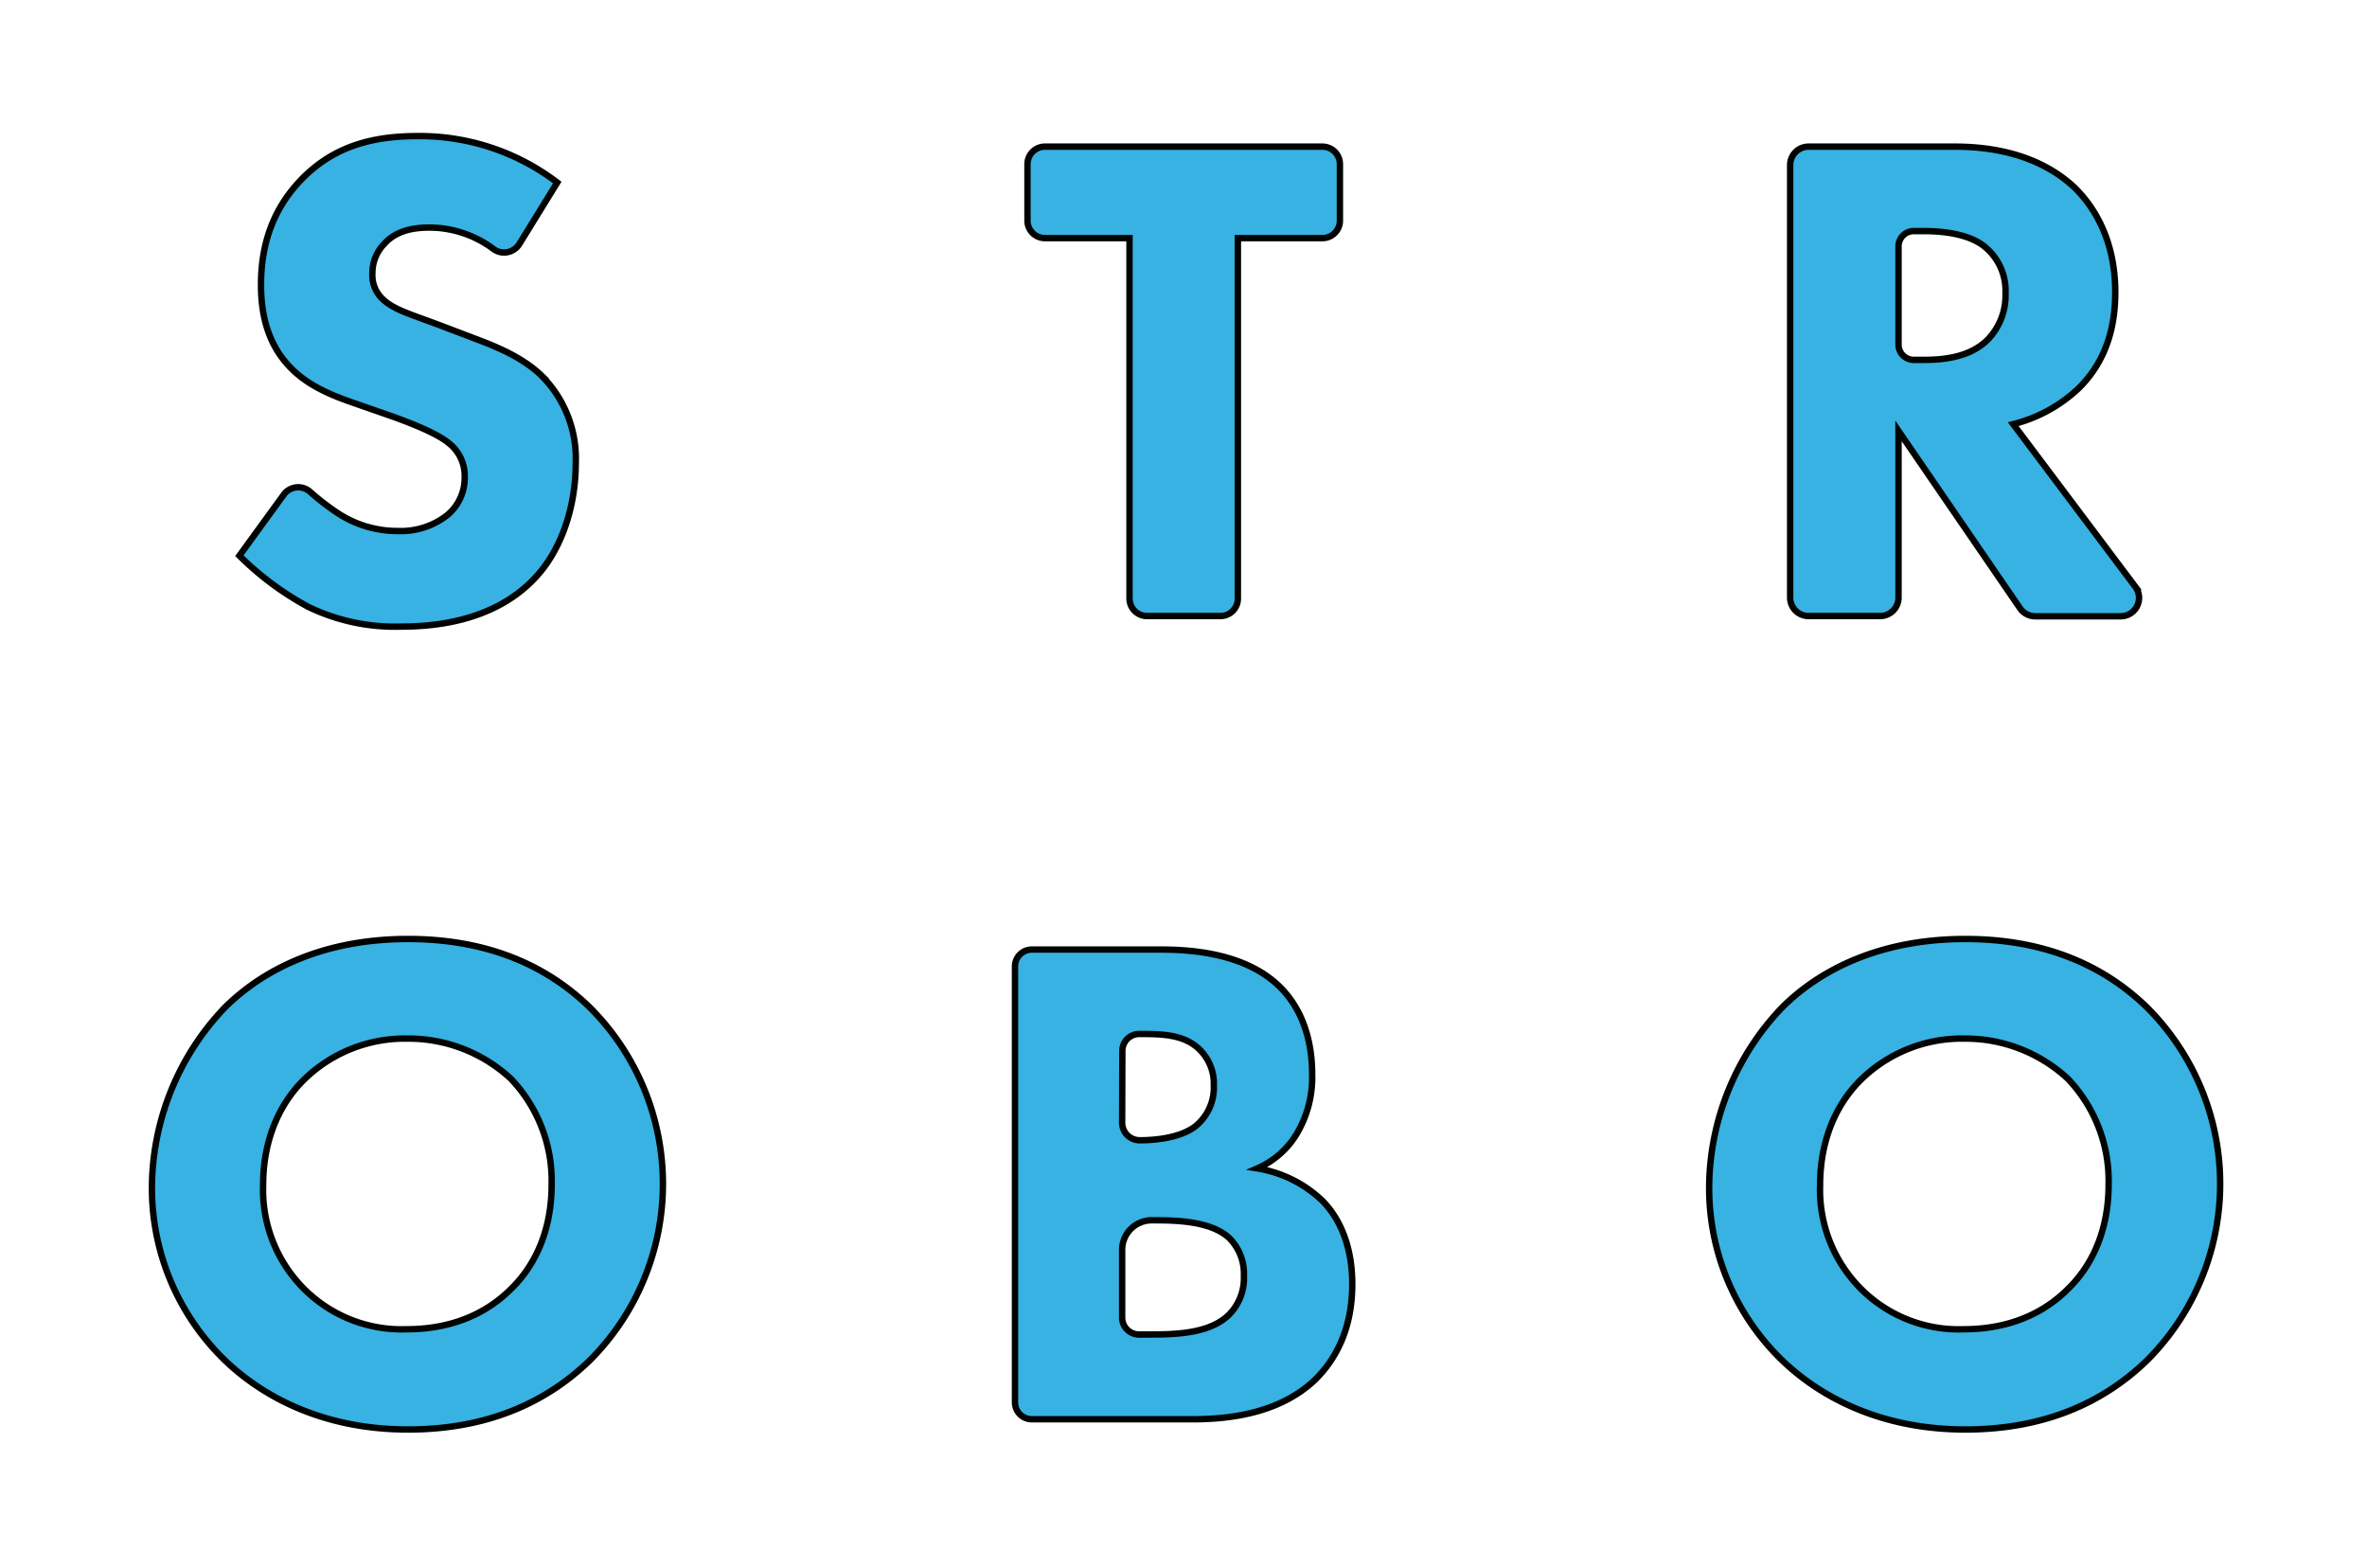
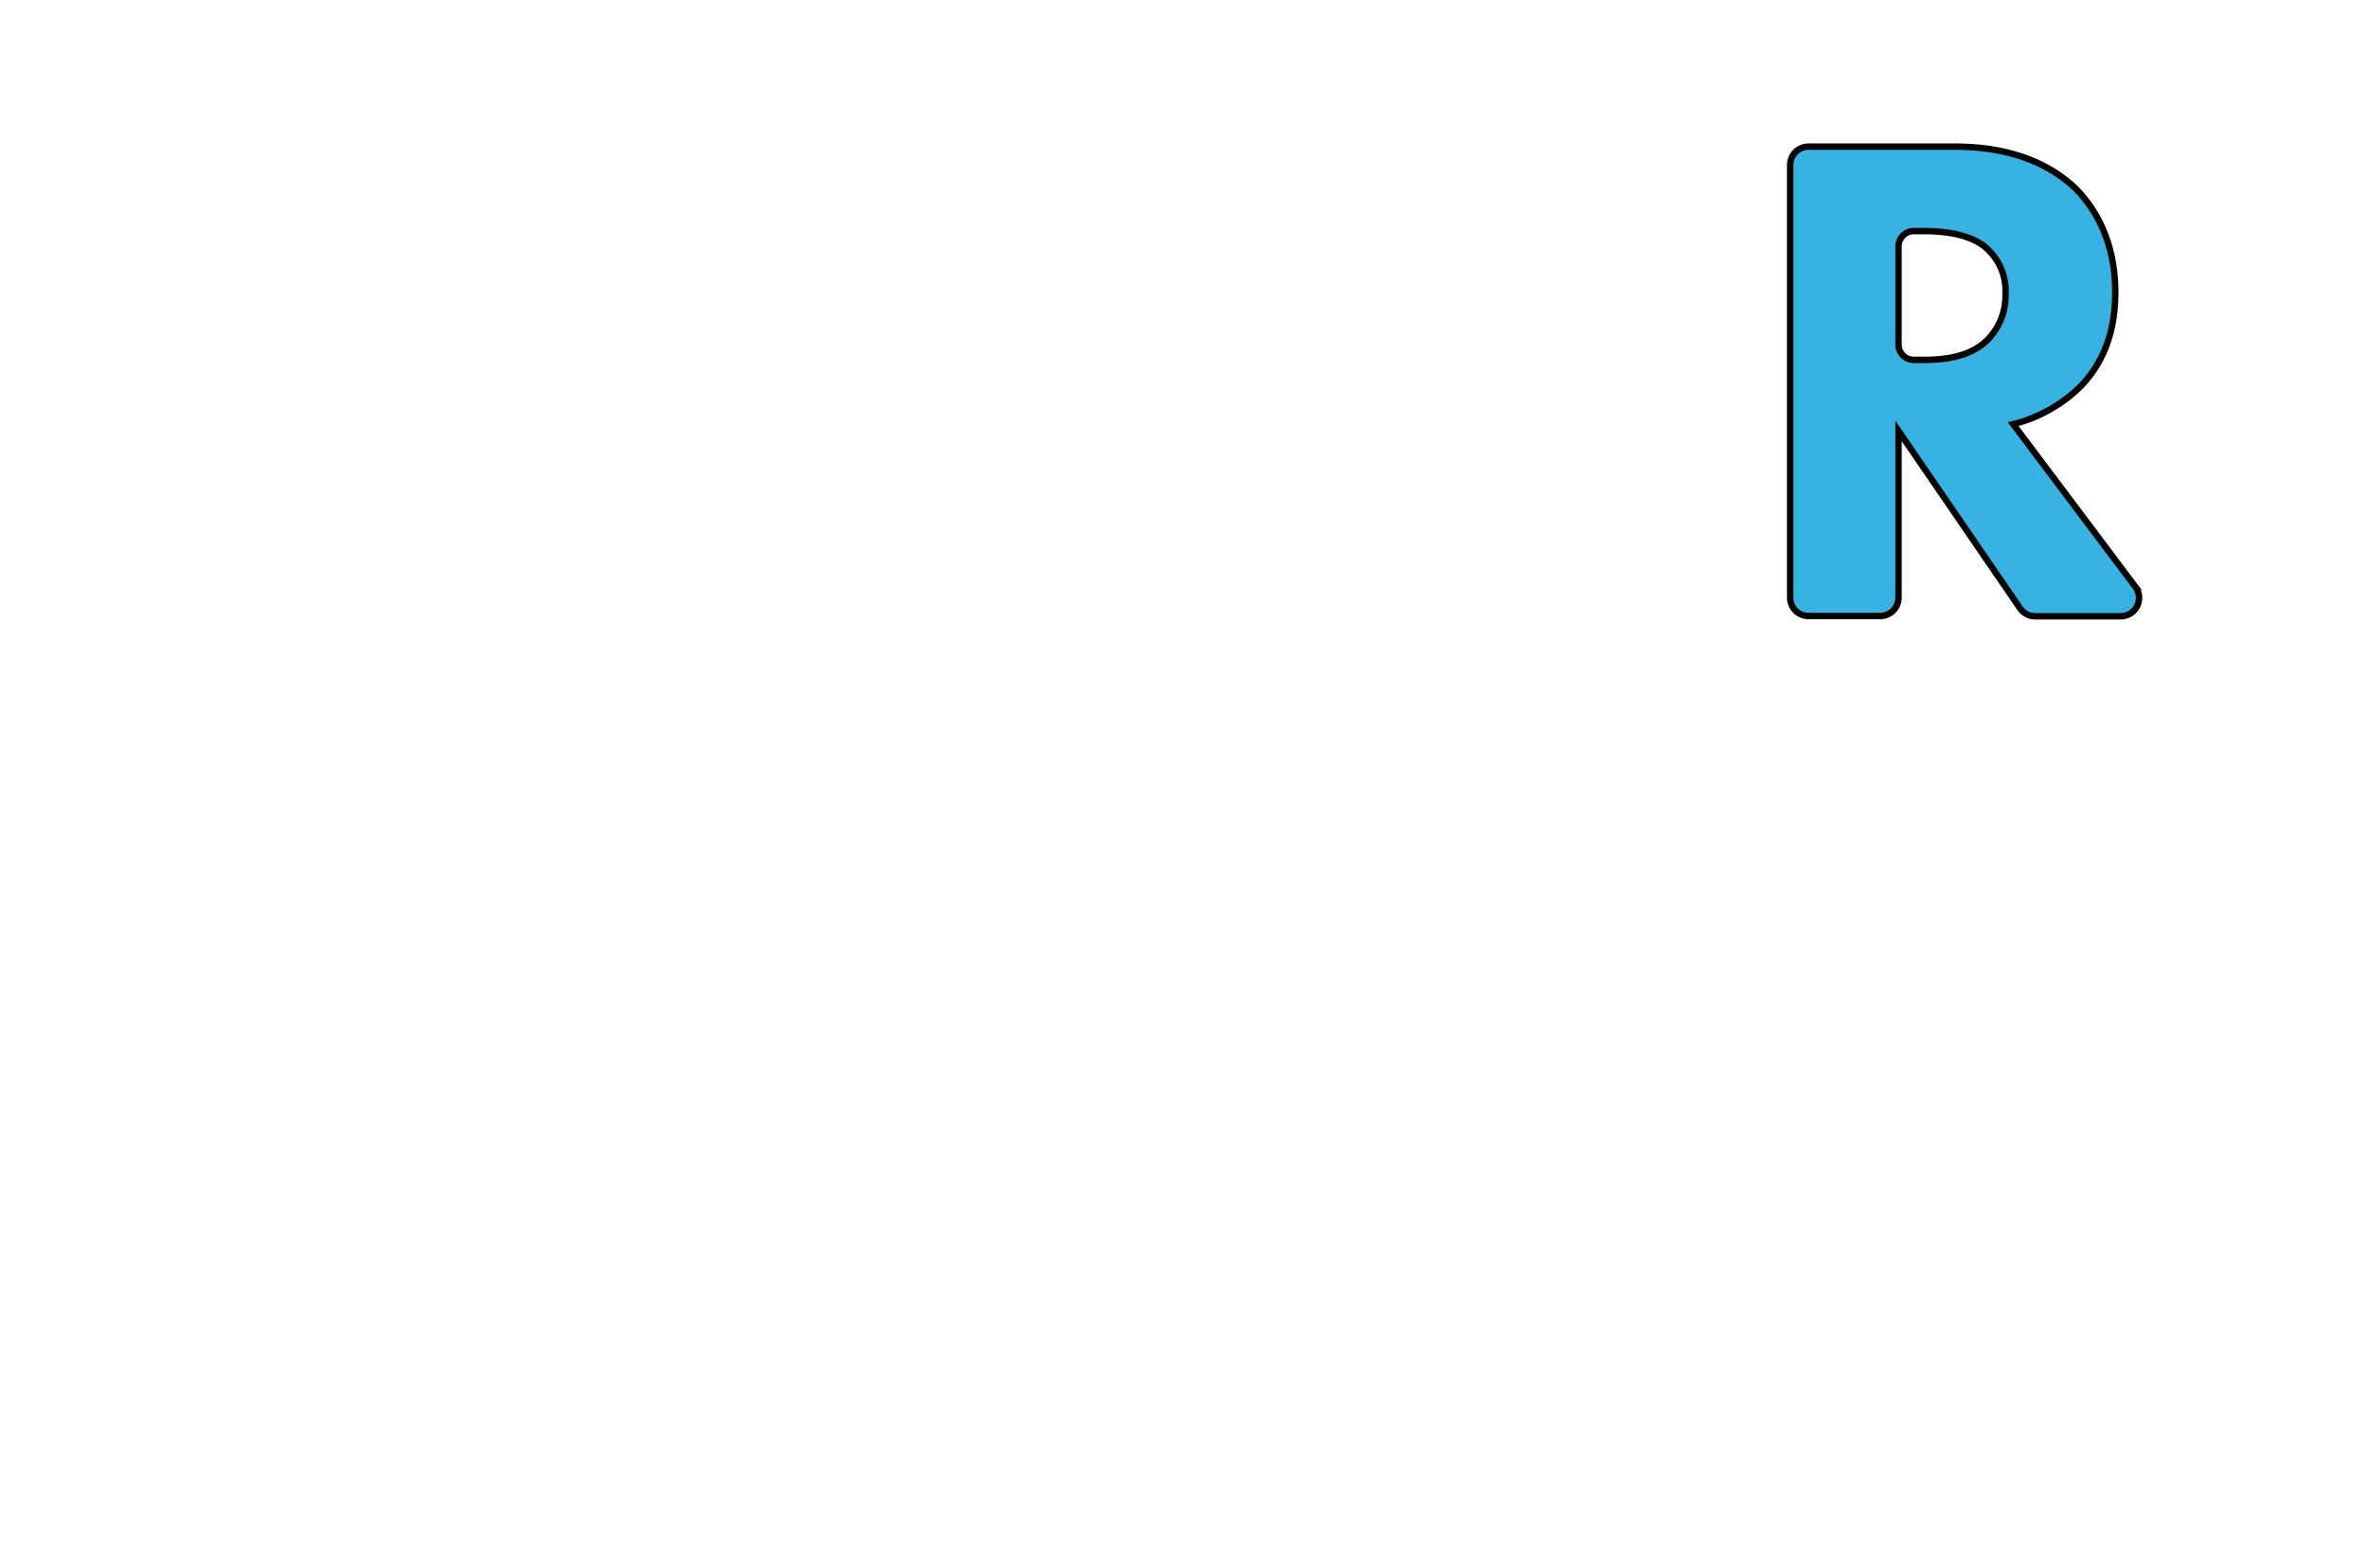
<svg xmlns="http://www.w3.org/2000/svg" viewBox="0 0 370 245.06">
  <defs>
    <style>.a{fill:#37b2e2;stroke:#000300;stroke-miterlimit:10;}</style>
  </defs>
  <title>comp1</title>
-   <path class="a" d="M81.17,38.16a2.81,2.81,0,0,1-4,.79,16.74,16.74,0,0,0-9.94-3.38c-2.31,0-5.17.33-7.15,2.53a6.56,6.56,0,0,0-1.87,4.62,5.15,5.15,0,0,0,1.65,4.07c1.76,1.65,4.29,2.31,9.24,4.18l5.5,2.09c3.19,1.21,7.15,2.86,10,5.61A18.3,18.3,0,0,1,90,72.31c0,7.59-2.64,14.19-6.49,18.15-6.49,6.82-16,7.48-20.79,7.48a31.09,31.09,0,0,1-14.52-3.08,46.67,46.67,0,0,1-10.78-8l6.94-9.55a2.79,2.79,0,0,1,4.1-.45A37.58,37.58,0,0,0,53,80.34,17,17,0,0,0,62.25,83,11.71,11.71,0,0,0,70,80.45a7.59,7.59,0,0,0,2.64-5.94,6.47,6.47,0,0,0-2.53-5.28c-2-1.65-6.49-3.3-8.58-4.07l-6-2.09C52,61.86,48.06,60.32,45.2,57.24c-3.85-4.07-4.4-9.24-4.4-12.76,0-6.49,2-12,6.38-16.5,5.17-5.28,11.33-6.71,18.15-6.71a35.46,35.46,0,0,1,21.78,7.26Z" />
-   <path class="a" d="M193.5,37.22V93.55a2.73,2.73,0,0,1-2.74,2.74H179.3a2.74,2.74,0,0,1-2.74-2.74V37.22H163.35a2.74,2.74,0,0,1-2.74-2.74V25.66a2.74,2.74,0,0,1,2.74-2.74h43.36a2.74,2.74,0,0,1,2.74,2.74v8.82a2.73,2.73,0,0,1-2.74,2.74Z" />
  <path class="a" d="M305.57,22.92c9.35,0,15.18,3.08,18.7,6.38,3.08,3,6.38,8.25,6.38,16.39,0,4.62-1,10.34-5.72,15a23.09,23.09,0,0,1-10.23,5.61l19.09,25.42a2.88,2.88,0,0,1-2.3,4.61h-13.4A2.9,2.9,0,0,1,315.71,95L296.77,67.36V93.41a2.88,2.88,0,0,1-2.88,2.88H282.71a2.88,2.88,0,0,1-2.88-2.88V25.8a2.88,2.88,0,0,1,2.88-2.88Zm-8.8,30.94a2.39,2.39,0,0,0,2.39,2.39h1.46c3.08,0,7.26-.33,10.12-3.19a9.88,9.88,0,0,0,2.75-7.15,8.9,8.9,0,0,0-3.41-7.48c-2.75-2.09-7.15-2.31-9.35-2.31h-1.57a2.39,2.39,0,0,0-2.39,2.4Z" />
-   <path class="a" d="M92.17,157.44a39,39,0,0,1,0,55.22c-6.82,6.6-16.06,10.78-28.38,10.78-13.75,0-23.1-5.5-28.6-10.78a37.47,37.47,0,0,1-11.44-27.28,41,41,0,0,1,11.33-27.83c5-5,14.08-10.78,28.71-10.78C75.23,146.77,84.8,150.29,92.17,157.44ZM47.62,168.66c-3.19,3.08-6.49,8.47-6.49,16.61a21.89,21.89,0,0,0,6.71,16.5,21.58,21.58,0,0,0,15.73,6c7.48,0,12.76-2.75,16.28-6.27,2.86-2.75,6.38-7.92,6.38-16.39a23.13,23.13,0,0,0-6.38-16.5,23.53,23.53,0,0,0-16.17-6.27A22.52,22.52,0,0,0,47.62,168.66Z" />
-   <path class="a" d="M181.13,148.42c4,0,13,.22,18.7,5.61,4.73,4.51,5.28,10.67,5.28,13.86a17.23,17.23,0,0,1-2.42,9.35,13.44,13.44,0,0,1-6.16,5.39,19.11,19.11,0,0,1,10.12,5c2.42,2.42,4.73,6.6,4.73,13.09,0,7.37-2.86,12-5.72,14.85-6,5.83-14.85,6.27-19.36,6.27h-25a2.64,2.64,0,0,1-2.64-2.64V151.06a2.64,2.64,0,0,1,2.64-2.64Zm-5.72,27.06a2.75,2.75,0,0,0,2.75,2.75h0c2.31,0,6.16-.33,8.58-2.09a7.79,7.79,0,0,0,3-6.49,7.47,7.47,0,0,0-2.86-6.16c-2.42-1.87-5.72-1.87-8.8-1.87h0a2.64,2.64,0,0,0-2.64,2.64Zm0,30.47a2.64,2.64,0,0,0,2.64,2.64h1.43c4.29,0,9.46-.11,12.54-3a8.11,8.11,0,0,0,2.42-6.16,7.89,7.89,0,0,0-2.31-5.94c-3-2.75-8.69-2.75-12.1-2.75h0a4.62,4.62,0,0,0-4.62,4.62Z" />
-   <path class="a" d="M335.59,157.44a39,39,0,0,1,0,55.22c-6.82,6.6-16.06,10.78-28.38,10.78-13.75,0-23.1-5.5-28.6-10.78a37.47,37.47,0,0,1-11.44-27.28,41,41,0,0,1,11.33-27.83c4.95-5,14.08-10.78,28.71-10.78C318.65,146.77,328.22,150.29,335.59,157.44ZM291,168.66c-3.19,3.08-6.49,8.47-6.49,16.61a21.89,21.89,0,0,0,6.71,16.5,21.58,21.58,0,0,0,15.73,6c7.48,0,12.76-2.75,16.28-6.27,2.86-2.75,6.38-7.92,6.38-16.39a23.13,23.13,0,0,0-6.38-16.5,23.53,23.53,0,0,0-16.17-6.27A22.52,22.52,0,0,0,291,168.66Z" />
</svg>